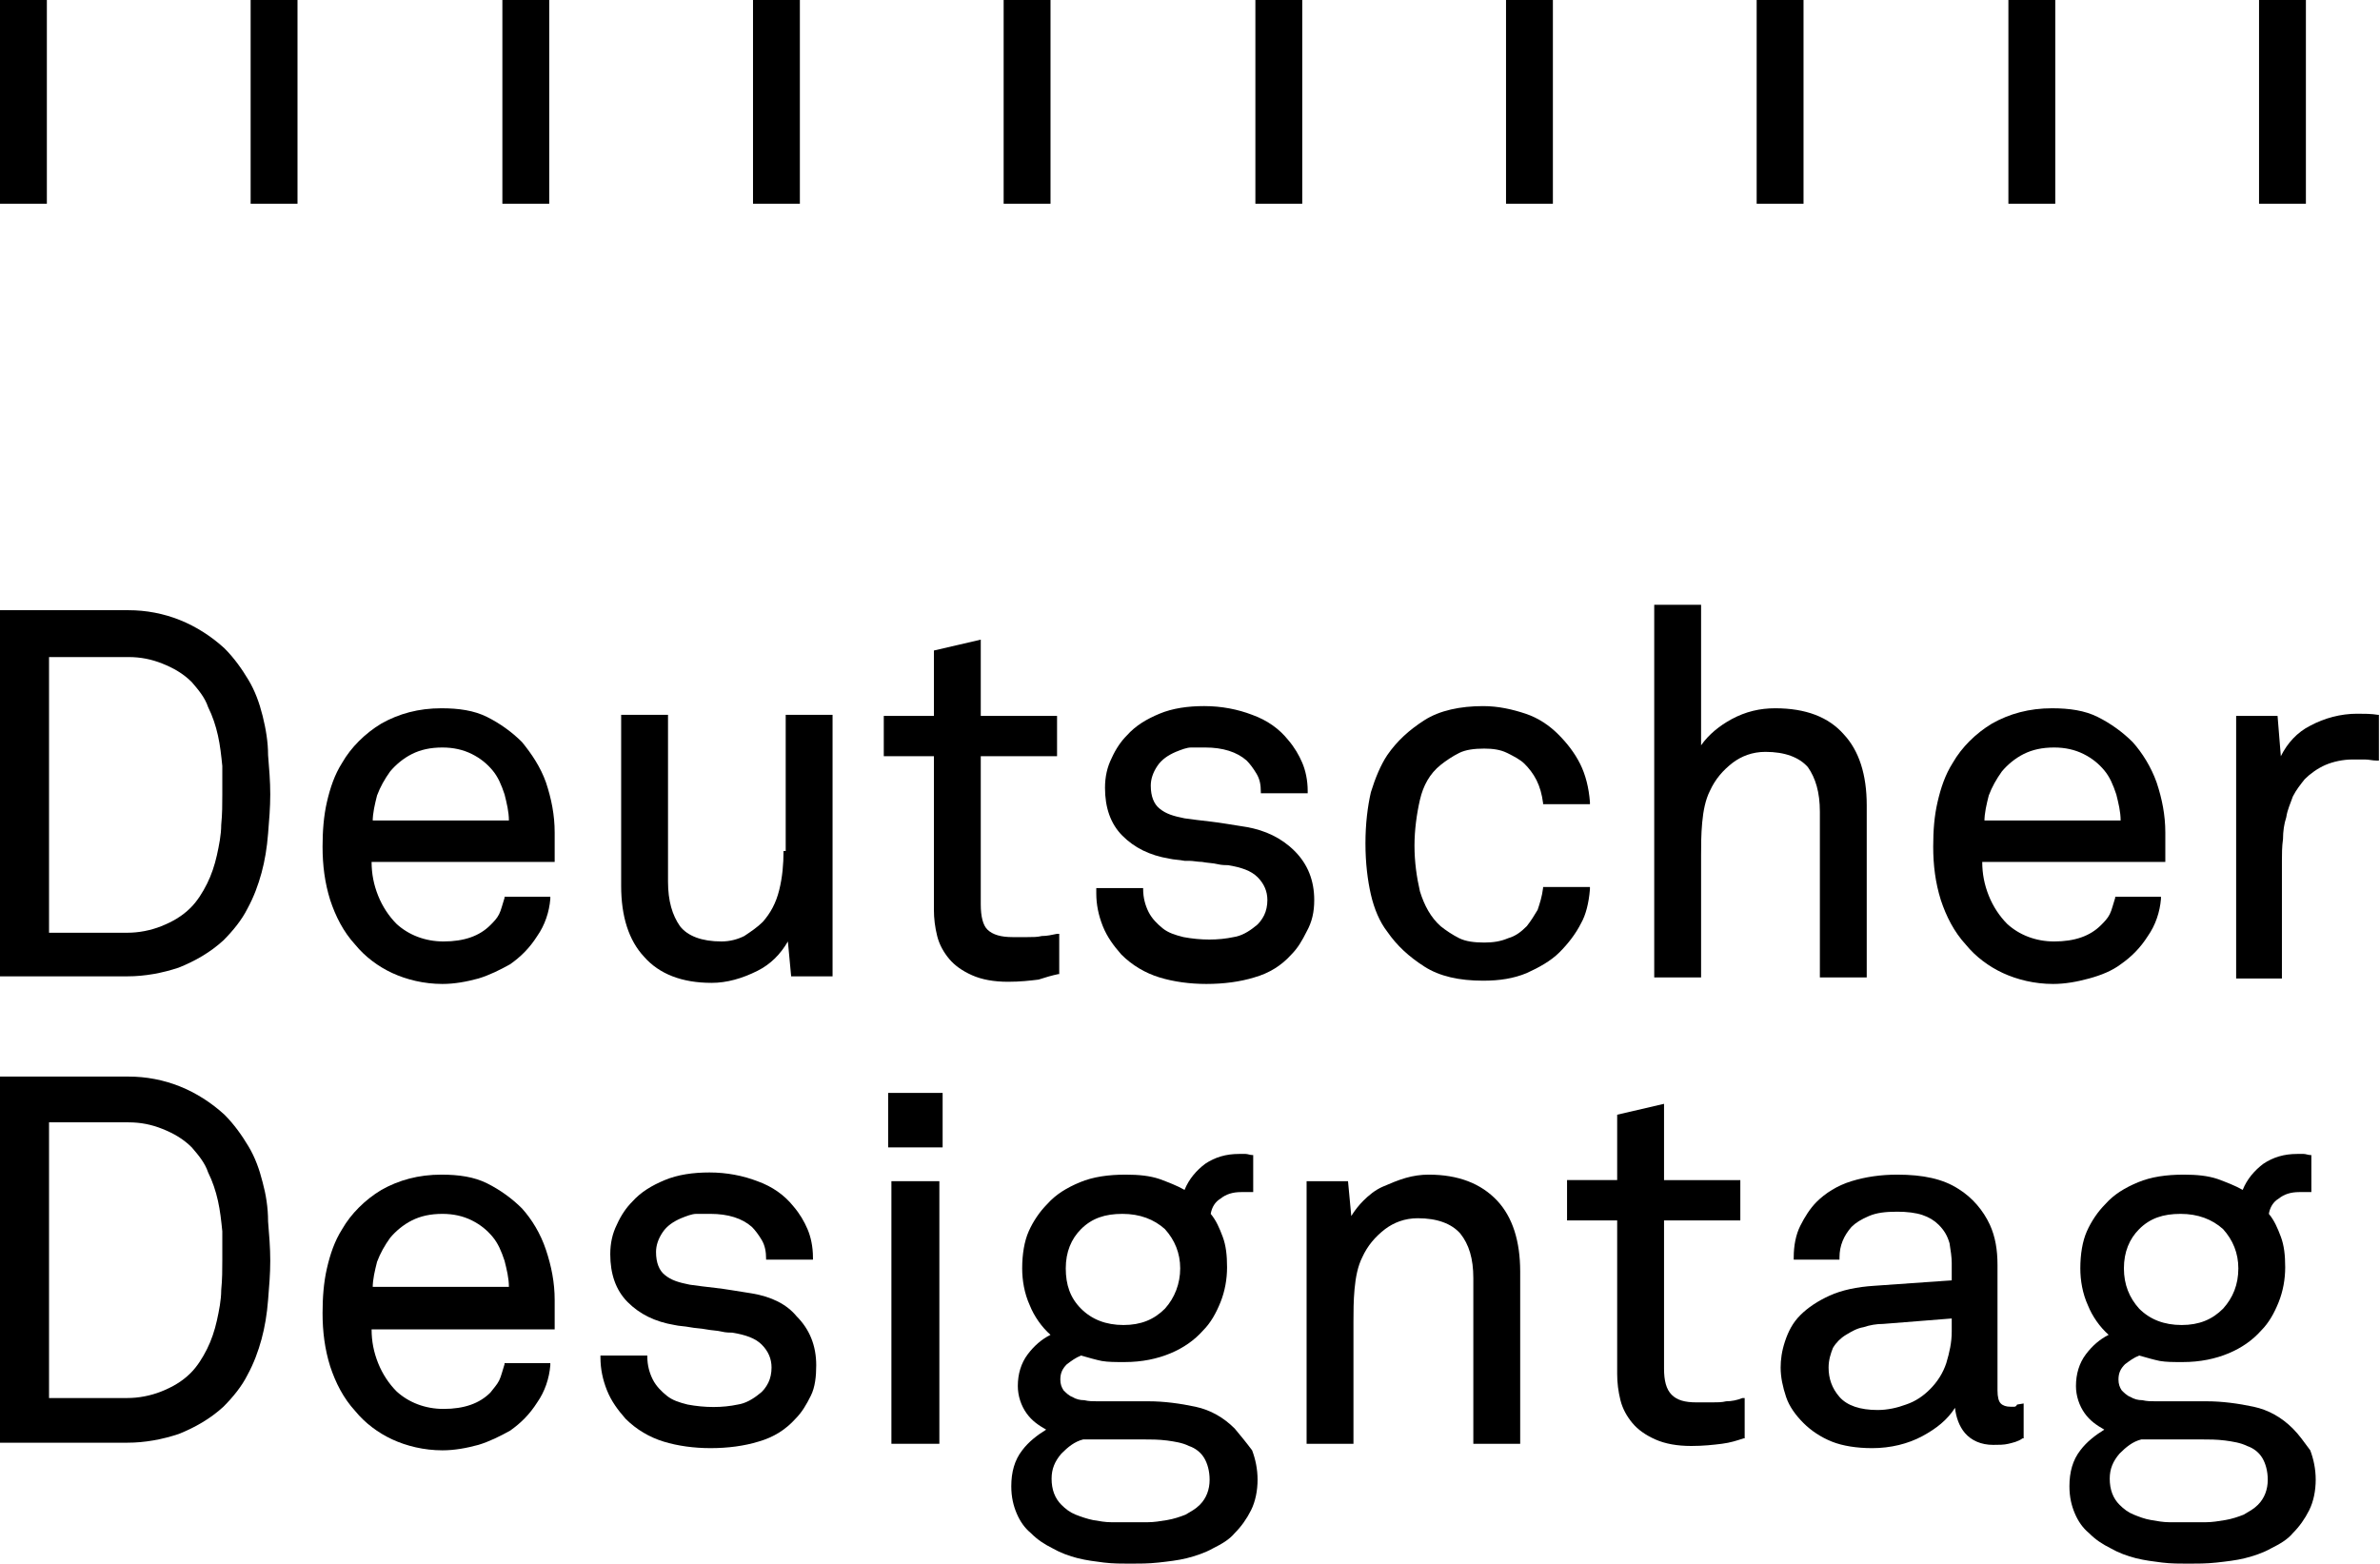
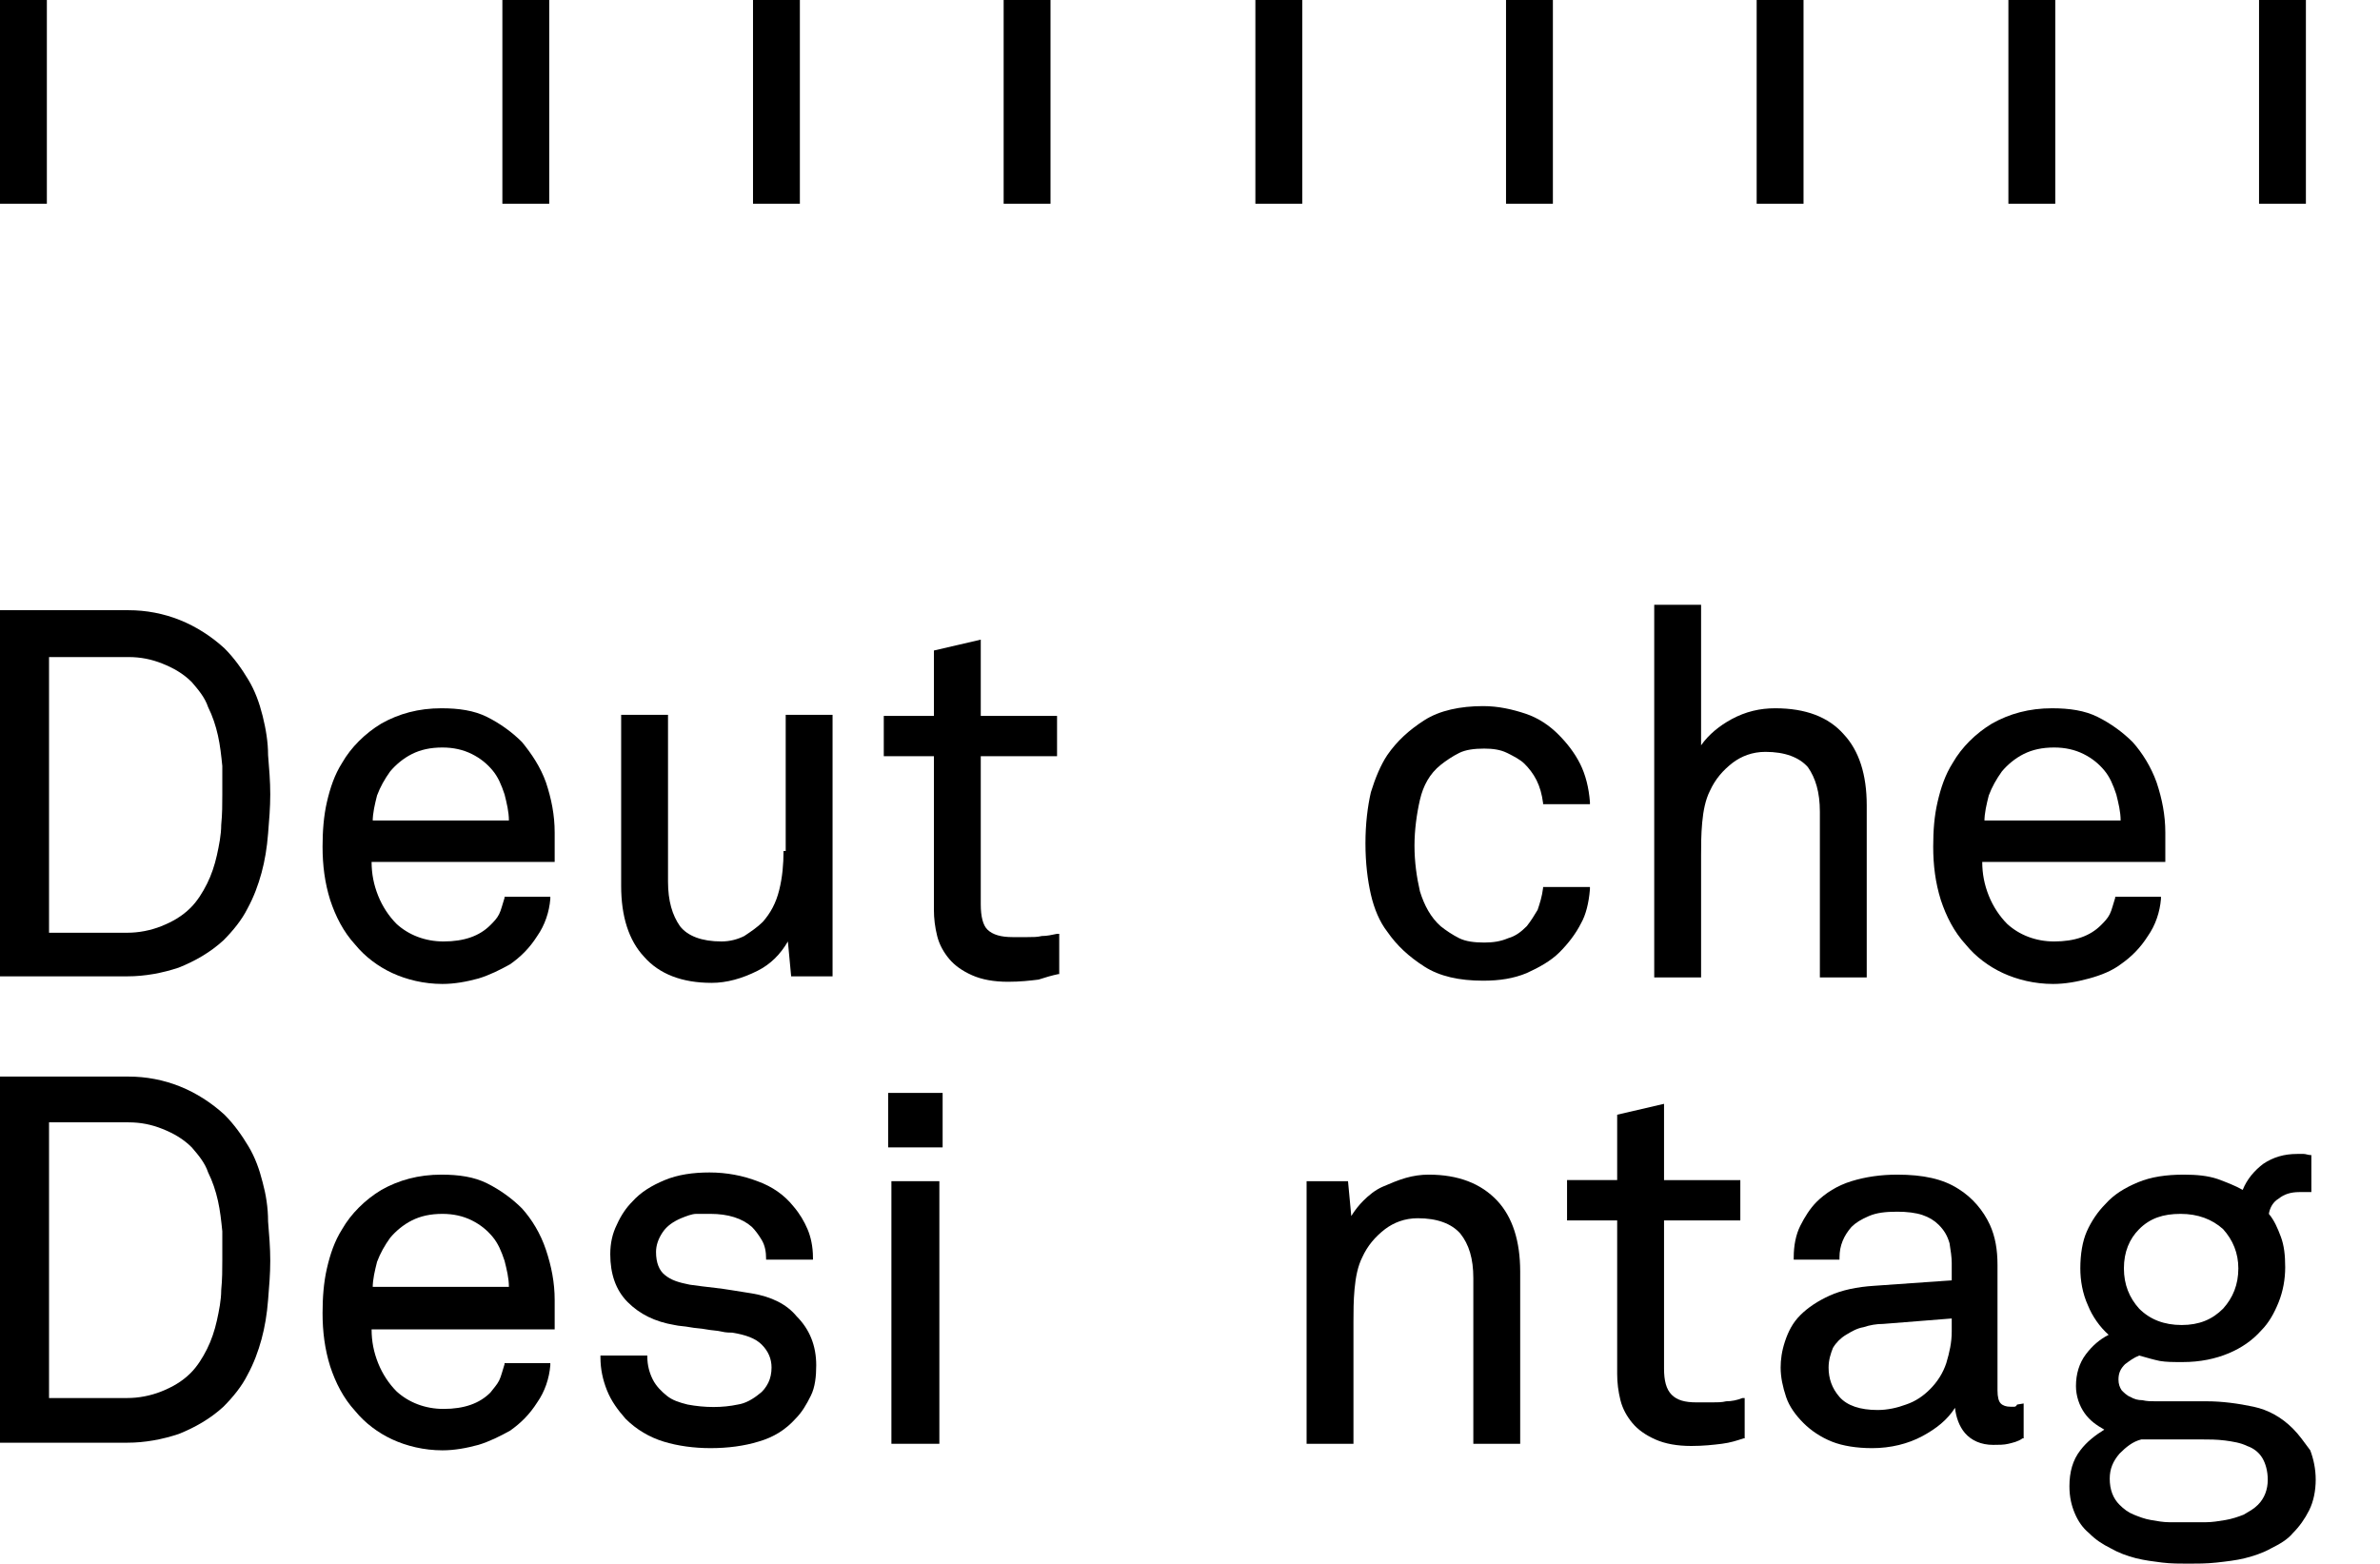
<svg xmlns="http://www.w3.org/2000/svg" version="1.1" id="Ebene_1" x="0px" y="0px" viewBox="0 0 218.4 143.5" style="enable-background:new 0 0 218.4 143.5;" xml:space="preserve">
  <g>
    <path d="M210.4,131.1c-1-1-2.2-1.7-3.6-2c-1.4-0.3-2.9-0.5-4.3-0.5h-4.7c-0.4,0-0.8,0-1.2-0.1c-0.4,0-0.8-0.1-1.1-0.3   c-0.3-0.1-0.6-0.4-0.8-0.6c-0.2-0.3-0.3-0.6-0.3-1c0-0.6,0.2-1,0.6-1.4c0.4-0.3,0.8-0.6,1.3-0.8c0.7,0.2,1.4,0.4,1.9,0.5   c0.6,0.1,1.2,0.1,2.1,0.1c1.6,0,3-0.3,4.2-0.8c1.2-0.5,2.2-1.2,3-2.1c0.7-0.7,1.2-1.6,1.6-2.6s0.6-2.1,0.6-3.2c0-1.1-0.1-2-0.4-2.8   c-0.3-0.8-0.6-1.5-1.1-2.1c0.1-0.6,0.4-1.1,0.9-1.4c0.5-0.4,1.1-0.6,1.9-0.6h0.5c0.1,0,0.3,0,0.4,0l0.2,0V106l-0.1,0   c-0.2,0-0.4-0.1-0.6-0.1c-0.2,0-0.4,0-0.6,0c-1.2,0-2.2,0.3-3.1,0.9c-0.8,0.6-1.5,1.4-1.9,2.4c-0.7-0.4-1.5-0.7-2.3-1   c-0.9-0.3-1.9-0.4-3.1-0.4c-1.6,0-3,0.2-4.2,0.7c-1.2,0.5-2.2,1.1-3,2c-0.7,0.7-1.3,1.6-1.7,2.5c-0.4,0.9-0.6,2.1-0.6,3.4   c0,1.1,0.2,2.3,0.7,3.4c0.4,1,1.1,2,1.9,2.7c-0.8,0.4-1.5,1-2.1,1.8c-0.6,0.8-0.9,1.8-0.9,2.9c0,0.9,0.3,1.8,0.8,2.5   c0.5,0.7,1.1,1.1,1.8,1.5c-0.8,0.5-1.6,1.1-2.2,1.9c-0.7,0.9-1,2-1,3.3c0,1,0.2,1.8,0.5,2.5c0.3,0.7,0.7,1.3,1.3,1.8   c0.6,0.6,1.2,1,2,1.4c0.7,0.4,1.5,0.7,2.3,0.9c0.8,0.2,1.6,0.3,2.4,0.4c0.8,0.1,1.7,0.1,2.4,0.1c0.8,0,1.7,0,2.6-0.1   c0.9-0.1,1.8-0.2,2.6-0.4c0.8-0.2,1.7-0.5,2.4-0.9c0.8-0.4,1.5-0.8,2-1.4c0.6-0.6,1.1-1.3,1.5-2.1c0.4-0.8,0.6-1.8,0.6-2.8   c0-1-0.2-1.9-0.5-2.7C211.4,132.3,211,131.7,210.4,131.1z M194.9,116.4c0-1.5,0.5-2.7,1.4-3.6c1-1,2.2-1.4,3.8-1.4   c1.6,0,2.9,0.5,3.9,1.4c0.9,1,1.4,2.2,1.4,3.6c0,1.5-0.5,2.7-1.4,3.7c-1,1-2.2,1.5-3.8,1.5c-1.6,0-2.9-0.5-3.9-1.5   C195.4,119.1,194.9,117.9,194.9,116.4z M208.1,135.8c0,0.9-0.3,1.7-0.9,2.3c-0.4,0.4-0.8,0.6-1.3,0.9c-0.5,0.2-1.1,0.4-1.7,0.5   c-0.6,0.1-1.2,0.2-1.8,0.2c-0.6,0-1.2,0-1.6,0c-0.5,0-1.1,0-1.7,0c-0.6,0-1.1-0.1-1.7-0.2c-0.6-0.1-1.1-0.3-1.6-0.5   c-0.5-0.2-0.9-0.5-1.3-0.9c-0.6-0.6-0.9-1.4-0.9-2.4c0-0.9,0.3-1.6,0.9-2.3c0.6-0.6,1.2-1.1,2-1.3h5.5c0.7,0,1.4,0,2.2,0.1   c0.7,0.1,1.4,0.2,2,0.5c0.6,0.2,1.1,0.6,1.4,1.1C207.9,134.3,208.1,135,208.1,135.8z" />
    <rect x="81.8" y="108.4" width="4.4" height="24.1" />
    <path d="M69,118.7c-1.3-0.2-2.4-0.4-3.3-0.5c-0.9-0.1-1.7-0.2-2.4-0.3c-1-0.2-1.7-0.4-2.3-0.9c-0.5-0.4-0.8-1.1-0.8-2.1   c0-0.6,0.2-1.2,0.6-1.8c0.4-0.6,1-1,1.7-1.3c0.5-0.2,1-0.4,1.4-0.4c0.4,0,0.9,0,1.3,0c1.6,0,2.9,0.4,3.8,1.2   c0.3,0.3,0.6,0.7,0.9,1.2c0.3,0.5,0.4,1.1,0.4,1.7l0,0.1h4.3v-0.2c0-1-0.2-1.9-0.5-2.6c-0.3-0.7-0.7-1.4-1.3-2.1   c-0.8-1-1.9-1.8-3.3-2.3c-1.3-0.5-2.8-0.8-4.4-0.8c-1.5,0-2.9,0.2-4.1,0.7c-1.2,0.5-2.2,1.1-3,2c-0.5,0.5-1,1.2-1.4,2.1   c-0.4,0.8-0.6,1.7-0.6,2.7c0,1.8,0.5,3.3,1.6,4.4c1.1,1.1,2.5,1.8,4.3,2.1c0.4,0.1,0.9,0.1,1.4,0.2c0.5,0.1,1,0.1,1.5,0.2   c0.5,0.1,1,0.1,1.4,0.2c0.4,0.1,0.8,0.1,1,0.1c1.2,0.2,2.1,0.5,2.7,1.1c0.6,0.6,0.9,1.3,0.9,2.1c0,0.5-0.1,1-0.3,1.4   c-0.2,0.4-0.5,0.8-0.8,1c-0.6,0.5-1.3,0.9-2,1c-1.4,0.3-3,0.3-4.6,0c-0.8-0.2-1.4-0.4-1.9-0.8c-0.5-0.4-1-0.9-1.3-1.5   c-0.3-0.6-0.5-1.3-0.5-2.1l0-0.1h-4.3v0.2c0,1,0.2,2,0.6,3c0.4,1,1,1.8,1.7,2.6c1,1,2.2,1.7,3.5,2.1c1.3,0.4,2.8,0.6,4.3,0.6   c1.6,0,3.1-0.2,4.4-0.6c1.4-0.4,2.5-1.1,3.4-2.1c0.6-0.6,1-1.3,1.4-2.1c0.4-0.8,0.5-1.8,0.5-2.8c0-1.8-0.6-3.3-1.8-4.5   C72.2,119.7,70.8,119,69,118.7z" />
    <rect x="81.5" y="100.3" width="5" height="5" />
    <path d="M47.9,110.9c-0.9-0.9-2-1.7-3.2-2.3c-1.2-0.6-2.6-0.8-4.2-0.8c-2.1,0-3.9,0.5-5.5,1.4c-1.5,0.9-2.8,2.2-3.6,3.6   c-0.7,1.1-1.1,2.3-1.4,3.6c-0.3,1.3-0.4,2.7-0.4,4.1c0,1.7,0.2,3.3,0.7,4.9c0.5,1.5,1.2,2.9,2.3,4.1c0.9,1.1,2.1,2,3.4,2.6   c1.3,0.6,2.9,1,4.6,1c1.1,0,2.2-0.2,3.3-0.5c1-0.3,2-0.8,2.9-1.3c1-0.7,1.8-1.5,2.5-2.6c0.7-1,1.1-2.2,1.2-3.4l0-0.2h-4.2l0,0.1   c-0.2,0.6-0.3,1.1-0.5,1.5c-0.2,0.4-0.5,0.7-0.8,1.1c-1,1-2.4,1.5-4.3,1.5c-1.7,0-3.2-0.6-4.3-1.6c-0.7-0.7-1.3-1.6-1.7-2.6   c-0.4-1-0.6-2-0.6-3.1h16.8l0-0.1c0-0.4,0-0.9,0-1.3v-1.3c0-1.6-0.3-3.1-0.8-4.6C49.6,113.2,48.8,111.9,47.9,110.9z M34.2,118.2   c0-0.8,0.2-1.6,0.4-2.4c0.3-0.8,0.7-1.5,1.2-2.2c0.5-0.6,1.2-1.2,2-1.6c0.8-0.4,1.7-0.6,2.8-0.6c1,0,1.9,0.2,2.7,0.6   c0.8,0.4,1.4,0.9,1.9,1.5c0.5,0.6,0.8,1.3,1.1,2.2c0.2,0.8,0.4,1.6,0.4,2.4H34.2z" />
    <path d="M184.8,129.1h-0.3c-0.4,0-0.7-0.1-0.9-0.3c-0.2-0.2-0.3-0.6-0.3-1.2v-11.5c0-1.4-0.2-2.6-0.7-3.7c-0.6-1.3-1.6-2.5-2.9-3.3   c-1.4-0.9-3.2-1.3-5.6-1.3c-1.5,0-2.9,0.2-4.2,0.6c-1.3,0.4-2.4,1.1-3.2,1.9c-0.6,0.6-1.1,1.4-1.5,2.2c-0.4,0.8-0.6,1.8-0.6,2.9   l0,0.2h4.2v-0.2c0-1.1,0.4-2,1.1-2.8c0.4-0.4,0.9-0.7,1.6-1c0.7-0.3,1.5-0.4,2.6-0.4c0.9,0,1.7,0.1,2.3,0.3   c0.6,0.2,1.1,0.5,1.5,0.9c0.5,0.5,0.8,1,1,1.7c0.1,0.6,0.2,1.3,0.2,1.8v1.6L172,118c-1.6,0.1-3,0.4-4.1,0.9c-1.1,0.5-2,1.1-2.7,1.8   c-0.7,0.7-1.1,1.5-1.4,2.4c-0.3,0.9-0.4,1.7-0.4,2.4c0,0.9,0.2,1.8,0.5,2.7c0.3,0.9,0.9,1.7,1.6,2.4c0.7,0.7,1.6,1.3,2.6,1.7   c1,0.4,2.3,0.6,3.7,0.6c1.7,0,3.3-0.4,4.6-1.1c1.3-0.7,2.3-1.5,3-2.6c0.1,0.9,0.4,1.7,0.9,2.3c0.6,0.7,1.5,1.1,2.6,1.1   c0.5,0,1,0,1.4-0.1c0.4-0.1,0.9-0.2,1.3-0.5l0.1,0v-3.2l-0.6,0.1C185,129.1,184.9,129.1,184.8,129.1z M179.1,121v1.2   c0,1-0.2,1.9-0.5,2.9c-0.3,0.9-0.8,1.7-1.5,2.4c-0.6,0.6-1.3,1.1-2.2,1.4c-0.8,0.3-1.7,0.5-2.6,0.5c-1.6,0-2.8-0.4-3.5-1.2   c-0.7-0.8-1-1.7-1-2.7c0-0.7,0.2-1.3,0.4-1.8c0.3-0.5,0.7-0.9,1.2-1.2c0.5-0.3,1-0.6,1.6-0.7c0.6-0.2,1.2-0.3,1.8-0.3L179.1,121z" />
    <path d="M131.1,107.8c-0.7,0-1.4,0.1-2.1,0.3c-0.7,0.2-1.4,0.5-2.1,0.8c-0.7,0.3-1.3,0.8-1.8,1.3c-0.4,0.4-0.8,0.9-1.1,1.4   l-0.3-3.2h-3.8v24.1h4.3v-11.2c0-0.9,0-1.9,0.1-3c0.1-1.1,0.3-2.1,0.7-2.9c0.5-1.1,1.2-1.9,2.1-2.6c0.8-0.6,1.8-1,3-1   c1.8,0,3.1,0.5,3.9,1.4c0.8,1,1.2,2.3,1.2,4.1v15.2h4.3v-15.8c0-2.8-0.7-5-2.1-6.5C135.9,108.6,133.8,107.8,131.1,107.8z" />
-     <path d="M113.3,131.1c-1-1-2.2-1.7-3.6-2c-1.4-0.3-2.9-0.5-4.3-0.5h-4.7c-0.4,0-0.8,0-1.2-0.1c-0.4,0-0.8-0.1-1.1-0.3   c-0.3-0.1-0.6-0.4-0.8-0.6c-0.2-0.3-0.3-0.6-0.3-1c0-0.6,0.2-1,0.6-1.4c0.4-0.3,0.8-0.6,1.3-0.8c0.7,0.2,1.4,0.4,1.9,0.5   c0.6,0.1,1.2,0.1,2.1,0.1c1.6,0,3-0.3,4.2-0.8c1.2-0.5,2.2-1.2,3-2.1c0.7-0.7,1.2-1.6,1.6-2.6c0.4-1,0.6-2.1,0.6-3.2   c0-1.1-0.1-2-0.4-2.8c-0.3-0.8-0.6-1.5-1.1-2.1c0.1-0.6,0.4-1.1,0.9-1.4c0.5-0.4,1.1-0.6,1.9-0.6h0.5c0.1,0,0.3,0,0.4,0l0.2,0V106   l-0.1,0c-0.2,0-0.4-0.1-0.6-0.1s-0.4,0-0.6,0c-1.2,0-2.2,0.3-3.1,0.9c-0.8,0.6-1.5,1.4-1.9,2.4c-0.7-0.4-1.5-0.7-2.3-1   c-0.9-0.3-1.9-0.4-3.1-0.4c-1.6,0-3,0.2-4.2,0.7c-1.2,0.5-2.2,1.1-3,2c-0.7,0.7-1.3,1.6-1.7,2.5c-0.4,0.9-0.6,2.1-0.6,3.4   c0,1.1,0.2,2.3,0.7,3.4c0.4,1,1.1,2,1.9,2.7c-0.8,0.4-1.5,1-2.1,1.8c-0.6,0.8-0.9,1.8-0.9,2.9c0,0.9,0.3,1.8,0.8,2.5   c0.5,0.7,1.1,1.1,1.8,1.5c-0.8,0.5-1.6,1.1-2.2,1.9c-0.7,0.9-1,2-1,3.3c0,1,0.2,1.8,0.5,2.5c0.3,0.7,0.7,1.3,1.3,1.8   c0.6,0.6,1.2,1,2,1.4c0.7,0.4,1.5,0.7,2.3,0.9c0.8,0.2,1.6,0.3,2.4,0.4c0.8,0.1,1.7,0.1,2.4,0.1c0.8,0,1.7,0,2.6-0.1   c0.9-0.1,1.8-0.2,2.6-0.4c0.8-0.2,1.7-0.5,2.4-0.9c0.8-0.4,1.5-0.8,2-1.4c0.6-0.6,1.1-1.3,1.5-2.1c0.4-0.8,0.6-1.8,0.6-2.8   c0-1-0.2-1.9-0.5-2.7C114.3,132.3,113.8,131.7,113.3,131.1z M97.8,116.4c0-1.5,0.5-2.7,1.4-3.6c1-1,2.2-1.4,3.8-1.4   c1.6,0,2.9,0.5,3.9,1.4c0.9,1,1.4,2.2,1.4,3.6s-0.5,2.7-1.4,3.7c-1,1-2.2,1.5-3.8,1.5c-1.6,0-2.9-0.5-3.9-1.5   C98.2,119.1,97.8,117.9,97.8,116.4z M111,135.8c0,0.9-0.3,1.7-0.9,2.3c-0.4,0.4-0.8,0.6-1.3,0.9c-0.5,0.2-1.1,0.4-1.7,0.5   c-0.6,0.1-1.2,0.2-1.8,0.2c-0.6,0-1.2,0-1.6,0c-0.5,0-1.1,0-1.7,0c-0.6,0-1.1-0.1-1.7-0.2c-0.5-0.1-1.1-0.3-1.6-0.5   c-0.5-0.2-0.9-0.5-1.3-0.9c-0.6-0.6-0.9-1.4-0.9-2.4c0-0.9,0.3-1.6,0.9-2.3c0.6-0.6,1.2-1.1,2-1.3h5.5c0.7,0,1.4,0,2.2,0.1   c0.7,0.1,1.4,0.2,2,0.5c0.6,0.2,1.1,0.6,1.4,1.1C110.8,134.3,111,135,111,135.8z" />
    <path d="M24.1,108.5c-0.3-1.2-0.7-2.3-1.3-3.3c-0.6-1-1.3-2-2.2-2.9c-1.2-1.1-2.6-2-4.1-2.6c-1.5-0.6-3.1-0.9-4.7-0.9H0v33.6h11.7   c1.6,0,3.2-0.3,4.7-0.8c1.5-0.6,2.9-1.4,4.1-2.5c0.9-0.9,1.7-1.9,2.2-2.9c0.6-1.1,1-2.2,1.3-3.3c0.3-1.1,0.5-2.3,0.6-3.6   c0.1-1.2,0.2-2.4,0.2-3.6c0-1.2-0.1-2.4-0.2-3.6C24.6,110.8,24.4,109.6,24.1,108.5z M20.4,115.6c0,0.9,0,1.8-0.1,2.8   c0,0.9-0.2,1.9-0.4,2.8c-0.2,0.9-0.5,1.8-0.9,2.6c-0.4,0.8-0.9,1.6-1.5,2.2c-0.8,0.8-1.7,1.3-2.7,1.7c-1,0.4-2.1,0.6-3.1,0.6H4.5   V103h7.3c1.1,0,2.1,0.2,3.1,0.6c1,0.4,1.9,0.9,2.7,1.7c0.6,0.7,1.2,1.4,1.5,2.3c0.4,0.8,0.7,1.7,0.9,2.6c0.2,0.9,0.3,1.8,0.4,2.8   C20.4,113.9,20.4,114.8,20.4,115.6z" />
    <path d="M158.4,128.6c-0.4,0.1-0.8,0.1-1.3,0.1c-0.5,0-0.9,0-1.4,0c-1.1,0-1.8-0.2-2.3-0.7c-0.5-0.5-0.7-1.3-0.7-2.4v-13.6h7v-3.7   h-7v-7l-4.3,1v6h-4.6v3.7h4.6v14.1c0,0.8,0.1,1.6,0.3,2.4c0.2,0.8,0.6,1.5,1.1,2.1c0.5,0.6,1.2,1.1,2.1,1.5c0.9,0.4,2,0.6,3.3,0.6   c1.1,0,2-0.1,2.8-0.2c0.8-0.1,1.4-0.3,2-0.5l0.1,0v-3.7l-0.2,0C159.4,128.5,158.9,128.6,158.4,128.6z" />
-     <path d="M218.2,65.6c-0.6-0.1-1.3-0.1-1.9-0.1c-1.5,0-3,0.4-4.3,1.1c-1.2,0.6-2.1,1.6-2.7,2.8l-0.3-3.7h-3.8v24.1h4.2V79   c0-0.6,0-1.3,0.1-2c0-0.7,0.1-1.4,0.3-2c0.1-0.7,0.4-1.3,0.6-1.9c0.3-0.6,0.7-1.1,1.1-1.6c0.5-0.5,1.2-1,1.9-1.3   c0.7-0.3,1.6-0.5,2.5-0.5c0.3,0,0.7,0,1.1,0c0.4,0,0.7,0.1,1.1,0.1l0.2,0v-4.2L218.2,65.6z" />
    <path d="M24.1,65.7c-0.3-1.2-0.7-2.3-1.3-3.3c-0.6-1-1.3-2-2.2-2.9c-1.2-1.1-2.6-2-4.1-2.6c-1.5-0.6-3.1-0.9-4.7-0.9H0v33.6h11.7   c1.6,0,3.2-0.3,4.7-0.8c1.5-0.6,2.9-1.4,4.1-2.5c0.9-0.9,1.7-1.9,2.2-2.9c0.6-1.1,1-2.2,1.3-3.3c0.3-1.1,0.5-2.3,0.6-3.6   c0.1-1.2,0.2-2.4,0.2-3.6s-0.1-2.4-0.2-3.6C24.6,68.1,24.4,66.9,24.1,65.7z M20.4,72.9c0,0.9,0,1.8-0.1,2.8c0,0.9-0.2,1.9-0.4,2.8   c-0.2,0.9-0.5,1.8-0.9,2.6c-0.4,0.8-0.9,1.6-1.5,2.2c-0.8,0.8-1.7,1.3-2.7,1.7c-1,0.4-2.1,0.6-3.1,0.6H4.5V60.3h7.3   c1.1,0,2.1,0.2,3.1,0.6c1,0.4,1.9,0.9,2.7,1.7c0.6,0.7,1.2,1.4,1.5,2.3c0.4,0.8,0.7,1.7,0.9,2.6c0.2,0.9,0.3,1.8,0.4,2.8   C20.4,71.1,20.4,72,20.4,72.9z" />
    <path d="M167,74.5v15.2h4.3V73.9c0-2.8-0.7-5-2.1-6.5c-1.4-1.6-3.5-2.4-6.3-2.4c-1.4,0-2.7,0.3-4,1c-1.1,0.6-2.1,1.4-2.8,2.4V55.5   h-4.3v34.2h4.3V78.5c0-0.9,0-1.9,0.1-3c0.1-1.1,0.3-2.1,0.7-2.9c0.5-1.1,1.2-1.9,2.1-2.6c0.8-0.6,1.8-1,3-1c1.8,0,3.1,0.5,3.9,1.4   C166.6,71.4,167,72.7,167,74.5z" />
-     <path d="M120.6,82.6c0-1.8-0.6-3.3-1.8-4.5c-1.2-1.2-2.7-1.9-4.4-2.2c-1.3-0.2-2.4-0.4-3.3-0.5c-0.9-0.1-1.7-0.2-2.4-0.3   c-1-0.2-1.7-0.4-2.3-0.9c-0.5-0.4-0.8-1.1-0.8-2.1c0-0.6,0.2-1.2,0.6-1.8c0.4-0.6,1-1,1.7-1.3c0.5-0.2,1-0.4,1.4-0.4   c0.4,0,0.8,0,1.3,0c1.6,0,2.9,0.4,3.8,1.2c0.3,0.3,0.6,0.7,0.9,1.2c0.3,0.5,0.4,1,0.4,1.7l0,0.1h4.3v-0.2c0-1-0.2-1.9-0.5-2.6   c-0.3-0.7-0.7-1.4-1.3-2.1c-0.8-1-1.9-1.8-3.3-2.3c-1.3-0.5-2.8-0.8-4.4-0.8c-1.5,0-2.9,0.2-4.1,0.7c-1.2,0.5-2.2,1.1-3,2   c-0.5,0.5-1,1.2-1.4,2.1c-0.4,0.8-0.6,1.7-0.6,2.7c0,1.8,0.5,3.3,1.6,4.4c1.1,1.1,2.5,1.8,4.3,2.1c0.4,0.1,0.9,0.1,1.4,0.2l0.4,0   c0.4,0,0.8,0.1,1.2,0.1c0.5,0.1,1,0.1,1.4,0.2c0.4,0.1,0.8,0.1,1,0.1c1.2,0.2,2.1,0.5,2.7,1.1c0.6,0.6,0.9,1.3,0.9,2.1   c0,0.5-0.1,1-0.3,1.4c-0.2,0.4-0.5,0.8-0.8,1c-0.6,0.5-1.3,0.9-2,1c-1.4,0.3-3,0.3-4.6,0c-0.8-0.2-1.4-0.4-1.9-0.8   c-0.5-0.4-1-0.9-1.3-1.5c-0.3-0.6-0.5-1.3-0.5-2.1l0-0.1h-4.3V82c0,1,0.2,2,0.6,3s1,1.8,1.7,2.6c1,1,2.2,1.7,3.5,2.1   c1.3,0.4,2.8,0.6,4.3,0.6c1.6,0,3.1-0.2,4.4-0.6c1.4-0.4,2.5-1.1,3.4-2.1c0.6-0.6,1-1.3,1.4-2.1C120.4,84.6,120.6,83.7,120.6,82.6z   " />
    <path d="M145.9,81.6l0-0.2h-4.3l0,0.1c-0.1,0.8-0.3,1.4-0.5,2c-0.3,0.5-0.6,1-1,1.5c-0.5,0.5-1,0.9-1.7,1.1   c-0.7,0.3-1.4,0.4-2.2,0.4c-0.9,0-1.7-0.1-2.3-0.4c-0.6-0.3-1.2-0.7-1.7-1.1c-0.9-0.8-1.5-1.9-1.9-3.2c-0.3-1.3-0.5-2.7-0.5-4.2   c0-1.4,0.2-2.9,0.5-4.2c0.3-1.3,0.9-2.4,1.9-3.2c0.5-0.4,1.1-0.8,1.7-1.1c0.6-0.3,1.4-0.4,2.3-0.4c0.8,0,1.5,0.1,2.1,0.4   c0.6,0.3,1.2,0.6,1.6,1c0.4,0.4,0.8,0.9,1.1,1.5c0.3,0.6,0.5,1.3,0.6,2.1l0,0.1h4.3l0-0.2c-0.1-1.3-0.4-2.5-0.9-3.5   c-0.5-1-1.2-1.9-2-2.7c-0.8-0.8-1.8-1.5-3-1.9c-1.2-0.4-2.5-0.7-3.9-0.7c-2.1,0-4,0.4-5.4,1.3c-1.4,0.9-2.5,1.9-3.4,3.2   c-0.6,0.9-1.1,2.1-1.5,3.4c-0.3,1.3-0.5,2.9-0.5,4.7c0,1.8,0.2,3.4,0.5,4.7c0.3,1.3,0.8,2.5,1.5,3.4c0.9,1.3,2,2.3,3.4,3.2   c1.4,0.9,3.2,1.3,5.4,1.3c1.5,0,2.8-0.2,4-0.7c1.1-0.5,2.2-1.1,3-1.9c0.8-0.8,1.5-1.7,2-2.7C145.5,84,145.8,82.9,145.9,81.6z" />
    <path d="M194.6,88.5c1-0.7,1.8-1.5,2.5-2.6c0.7-1,1.1-2.2,1.2-3.4l0-0.2h-4.2l0,0.1c-0.2,0.6-0.3,1.1-0.5,1.5   c-0.2,0.4-0.5,0.7-0.8,1c-1,1-2.4,1.5-4.3,1.5c-1.7,0-3.2-0.6-4.3-1.6c-0.7-0.7-1.3-1.6-1.7-2.6c-0.4-1-0.6-2-0.6-3.1h16.8l0-0.1   c0-0.5,0-0.9,0-1.3v-1.3c0-1.6-0.3-3.1-0.8-4.6c-0.5-1.4-1.3-2.7-2.2-3.7c-0.9-0.9-2-1.7-3.2-2.3c-1.2-0.6-2.6-0.8-4.2-0.8   c-2.1,0-3.9,0.5-5.5,1.4c-1.5,0.9-2.8,2.2-3.6,3.6c-0.7,1.1-1.1,2.3-1.4,3.6c-0.3,1.3-0.4,2.6-0.4,4.1c0,1.7,0.2,3.3,0.7,4.9   c0.5,1.5,1.2,2.9,2.3,4.1c0.9,1.1,2.1,2,3.4,2.6c1.3,0.6,2.9,1,4.6,1c1.1,0,2.2-0.2,3.3-0.5C192.8,89.5,193.8,89.1,194.6,88.5z    M182.1,75.4c0-0.8,0.2-1.6,0.4-2.4c0.3-0.8,0.7-1.5,1.2-2.2c0.5-0.6,1.2-1.2,2-1.6c0.8-0.4,1.7-0.6,2.8-0.6c1,0,1.9,0.2,2.7,0.6   c0.8,0.4,1.4,0.9,1.9,1.5c0.5,0.6,0.8,1.3,1.1,2.2c0.2,0.8,0.4,1.6,0.4,2.4H182.1z" />
    <path d="M97.1,89.4l0.1,0v-3.7l-0.2,0c-0.5,0.1-0.9,0.2-1.4,0.2c-0.4,0.1-0.8,0.1-1.3,0.1c-0.4,0-0.9,0-1.4,0c-1,0-1.8-0.2-2.3-0.7   C90.2,84.9,90,84.1,90,83V69.4h7v-3.7h-7v-7l-4.3,1v6h-4.6v3.7h4.6v14.1c0,0.8,0.1,1.6,0.3,2.4c0.2,0.8,0.6,1.5,1.1,2.1   c0.5,0.6,1.2,1.1,2.1,1.5c0.9,0.4,2,0.6,3.3,0.6c1.1,0,2-0.1,2.8-0.2C95.9,89.7,96.6,89.5,97.1,89.4z" />
    <path d="M47.9,68.1c-0.9-0.9-2-1.7-3.2-2.3c-1.2-0.6-2.6-0.8-4.2-0.8c-2.1,0-3.9,0.5-5.5,1.4c-1.5,0.9-2.8,2.2-3.6,3.6   c-0.7,1.1-1.1,2.3-1.4,3.6c-0.3,1.3-0.4,2.7-0.4,4.1c0,1.7,0.2,3.3,0.7,4.9c0.5,1.5,1.2,2.9,2.3,4.1c0.9,1.1,2.1,2,3.4,2.6   c1.3,0.6,2.9,1,4.6,1c1.1,0,2.2-0.2,3.3-0.5c1-0.3,2-0.8,2.9-1.3c1-0.7,1.8-1.5,2.5-2.6c0.7-1,1.1-2.2,1.2-3.4l0-0.2h-4.2l0,0.1   c-0.2,0.6-0.3,1.1-0.5,1.5c-0.2,0.4-0.5,0.7-0.8,1c-1,1-2.4,1.5-4.3,1.5c-1.7,0-3.2-0.6-4.3-1.6c-0.7-0.7-1.3-1.6-1.7-2.6   c-0.4-1-0.6-2-0.6-3.1h16.8l0-0.1c0-0.4,0-0.9,0-1.3v-1.3c0-1.6-0.3-3.1-0.8-4.6C49.6,70.4,48.8,69.2,47.9,68.1z M34.2,75.4   c0-0.8,0.2-1.6,0.4-2.4c0.3-0.8,0.7-1.5,1.2-2.2c0.5-0.6,1.2-1.2,2-1.6c0.8-0.4,1.7-0.6,2.8-0.6c1,0,1.9,0.2,2.7,0.6   c0.8,0.4,1.4,0.9,1.9,1.5c0.5,0.6,0.8,1.3,1.1,2.2c0.2,0.8,0.4,1.6,0.4,2.4H34.2z" />
    <path d="M71.9,78.1c0,1.2-0.1,2.4-0.4,3.6c-0.3,1.2-0.8,2.1-1.5,2.9c-0.5,0.5-1.1,0.9-1.7,1.3c-0.6,0.3-1.3,0.5-2.1,0.5   c-1.8,0-3.1-0.5-3.8-1.4c-0.7-1-1.1-2.3-1.1-4.1V65.6h-4.3v15.7c0,2.8,0.7,5,2.1,6.5c1.4,1.6,3.5,2.4,6.2,2.4   c1.4,0,2.8-0.4,4.2-1.1c1.2-0.6,2.1-1.5,2.8-2.7l0.3,3.2h3.8V65.6h-4.3V78.1z" />
    <rect x="0" width="4.3" height="18.7" />
    <rect x="207.3" width="4.3" height="18.7" />
    <rect x="184.3" width="4.3" height="18.7" />
    <rect x="161.2" width="4.3" height="18.7" />
    <rect x="138.2" width="4.3" height="18.7" />
    <rect x="115.2" width="4.3" height="18.7" />
    <rect x="92.1" width="4.3" height="18.7" />
    <rect x="69.1" width="4.3" height="18.7" />
    <rect x="46.1" width="4.3" height="18.7" />
-     <rect x="23" width="4.3" height="18.7" />
  </g>
</svg>